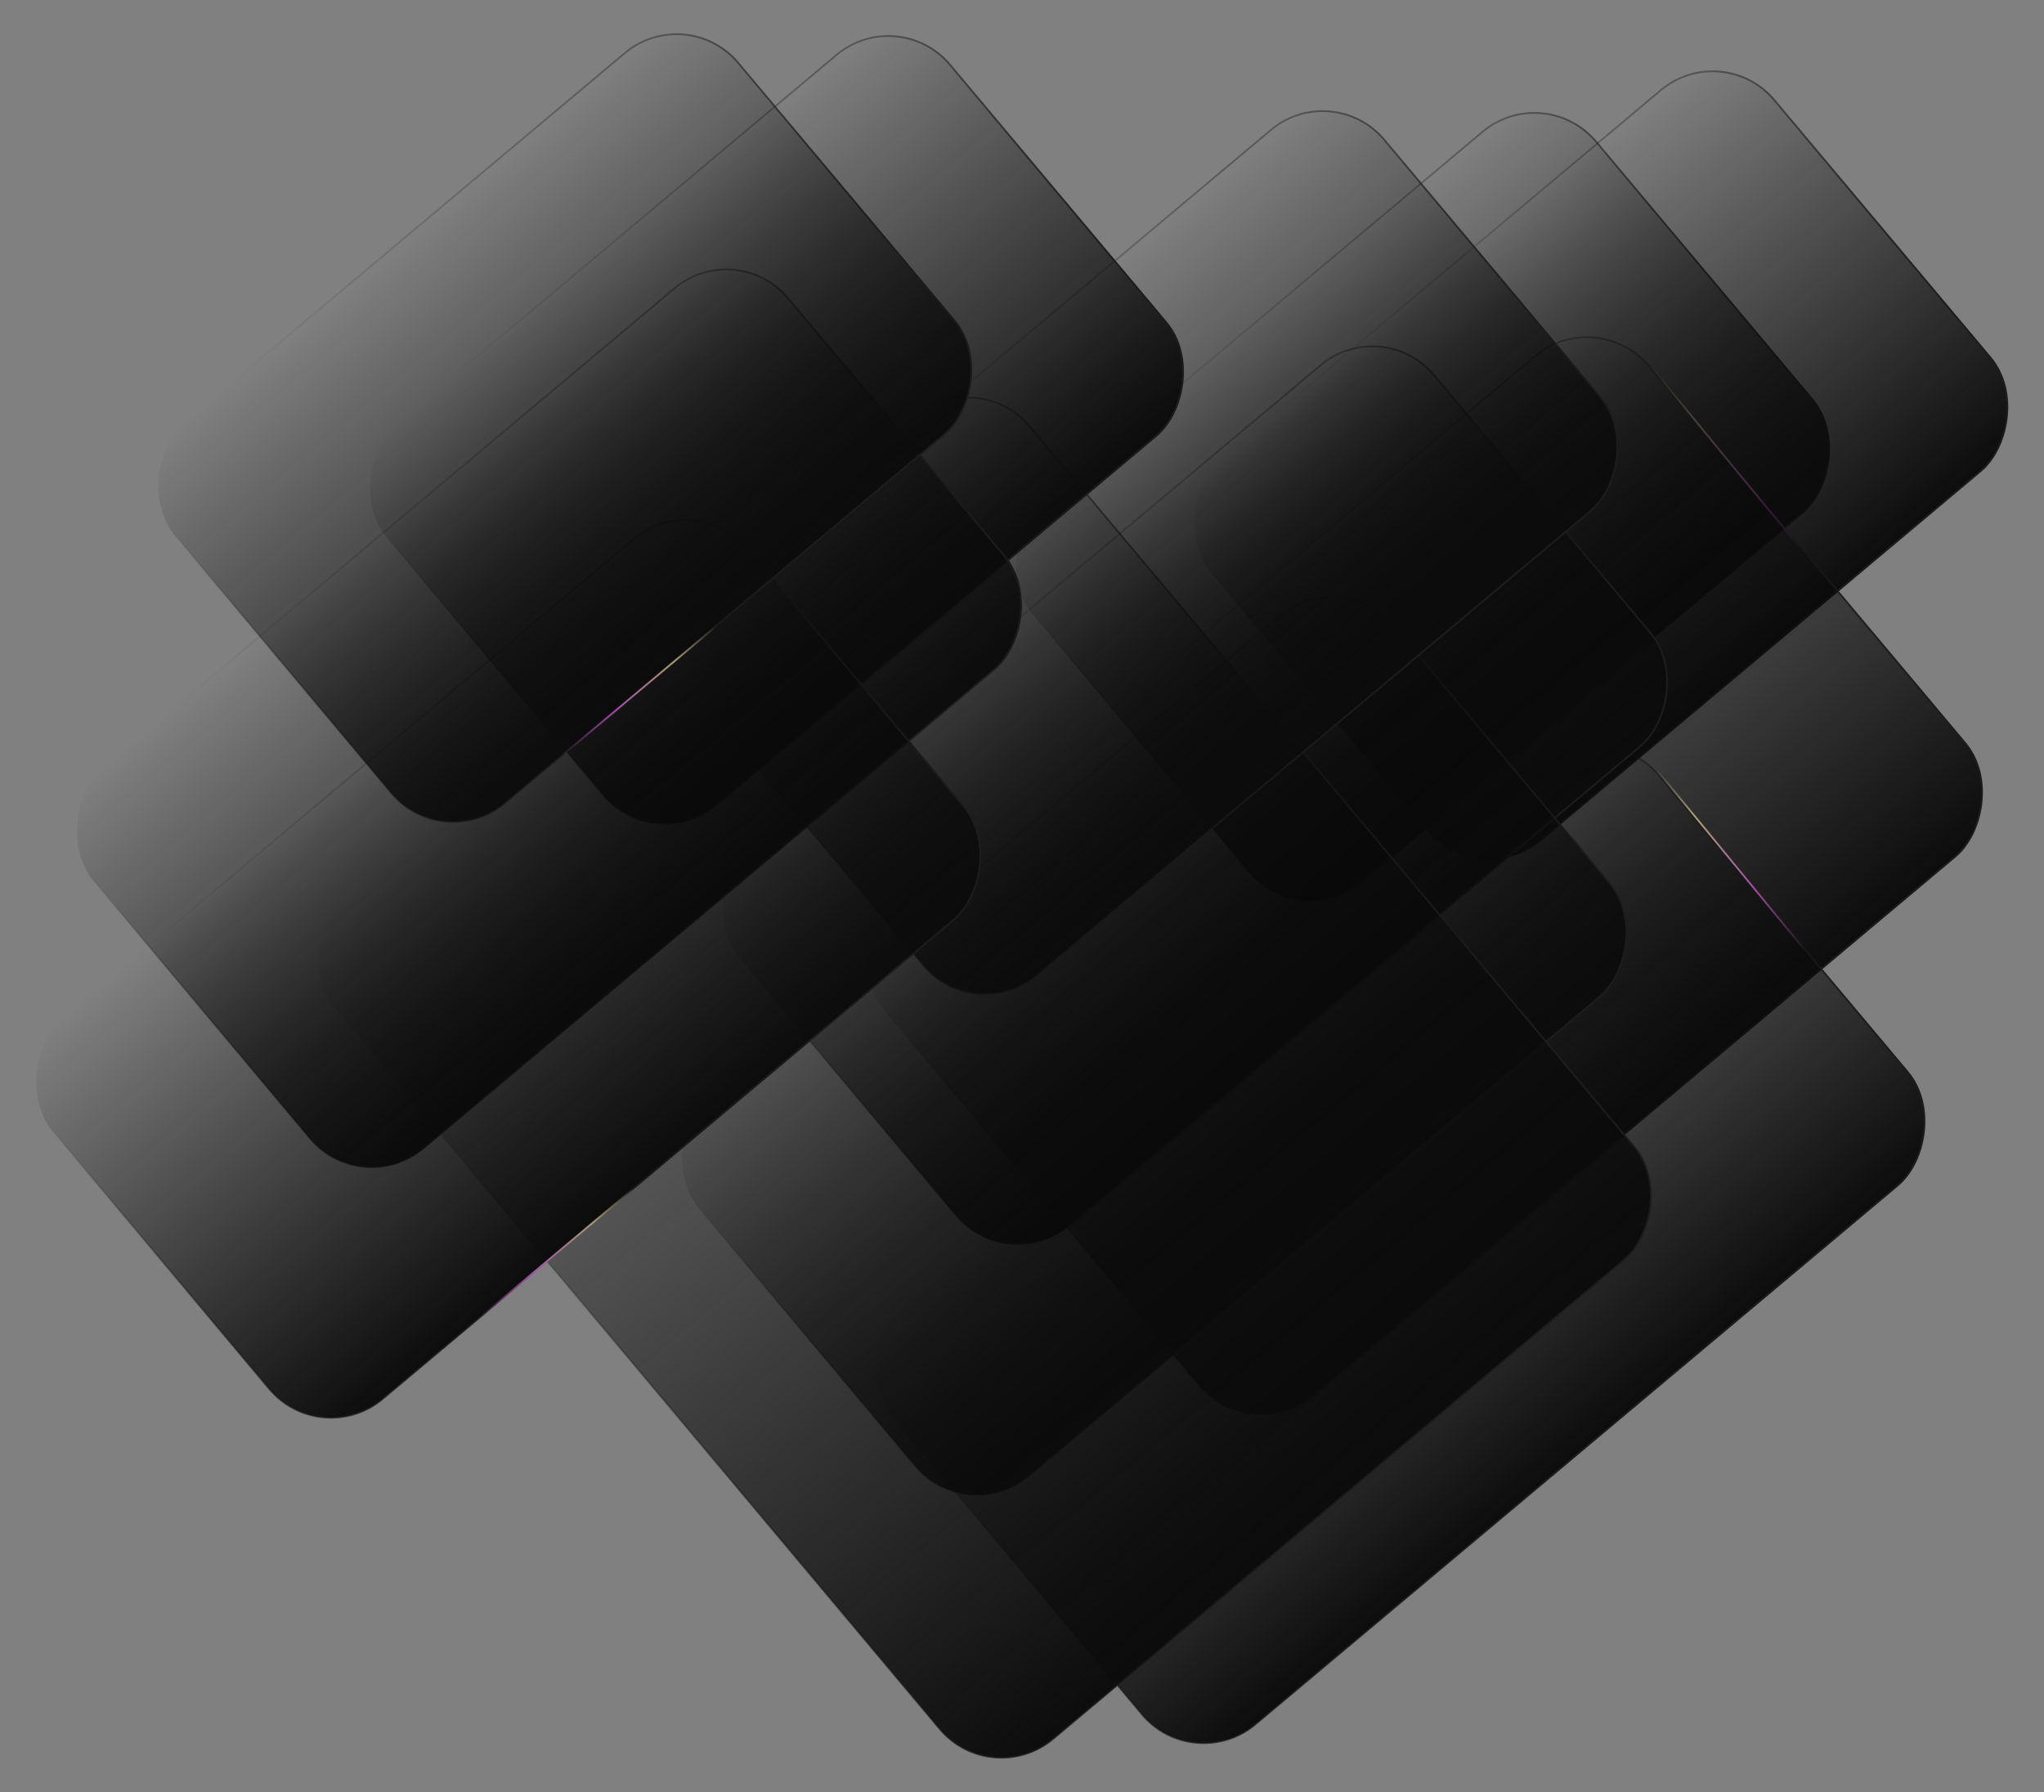
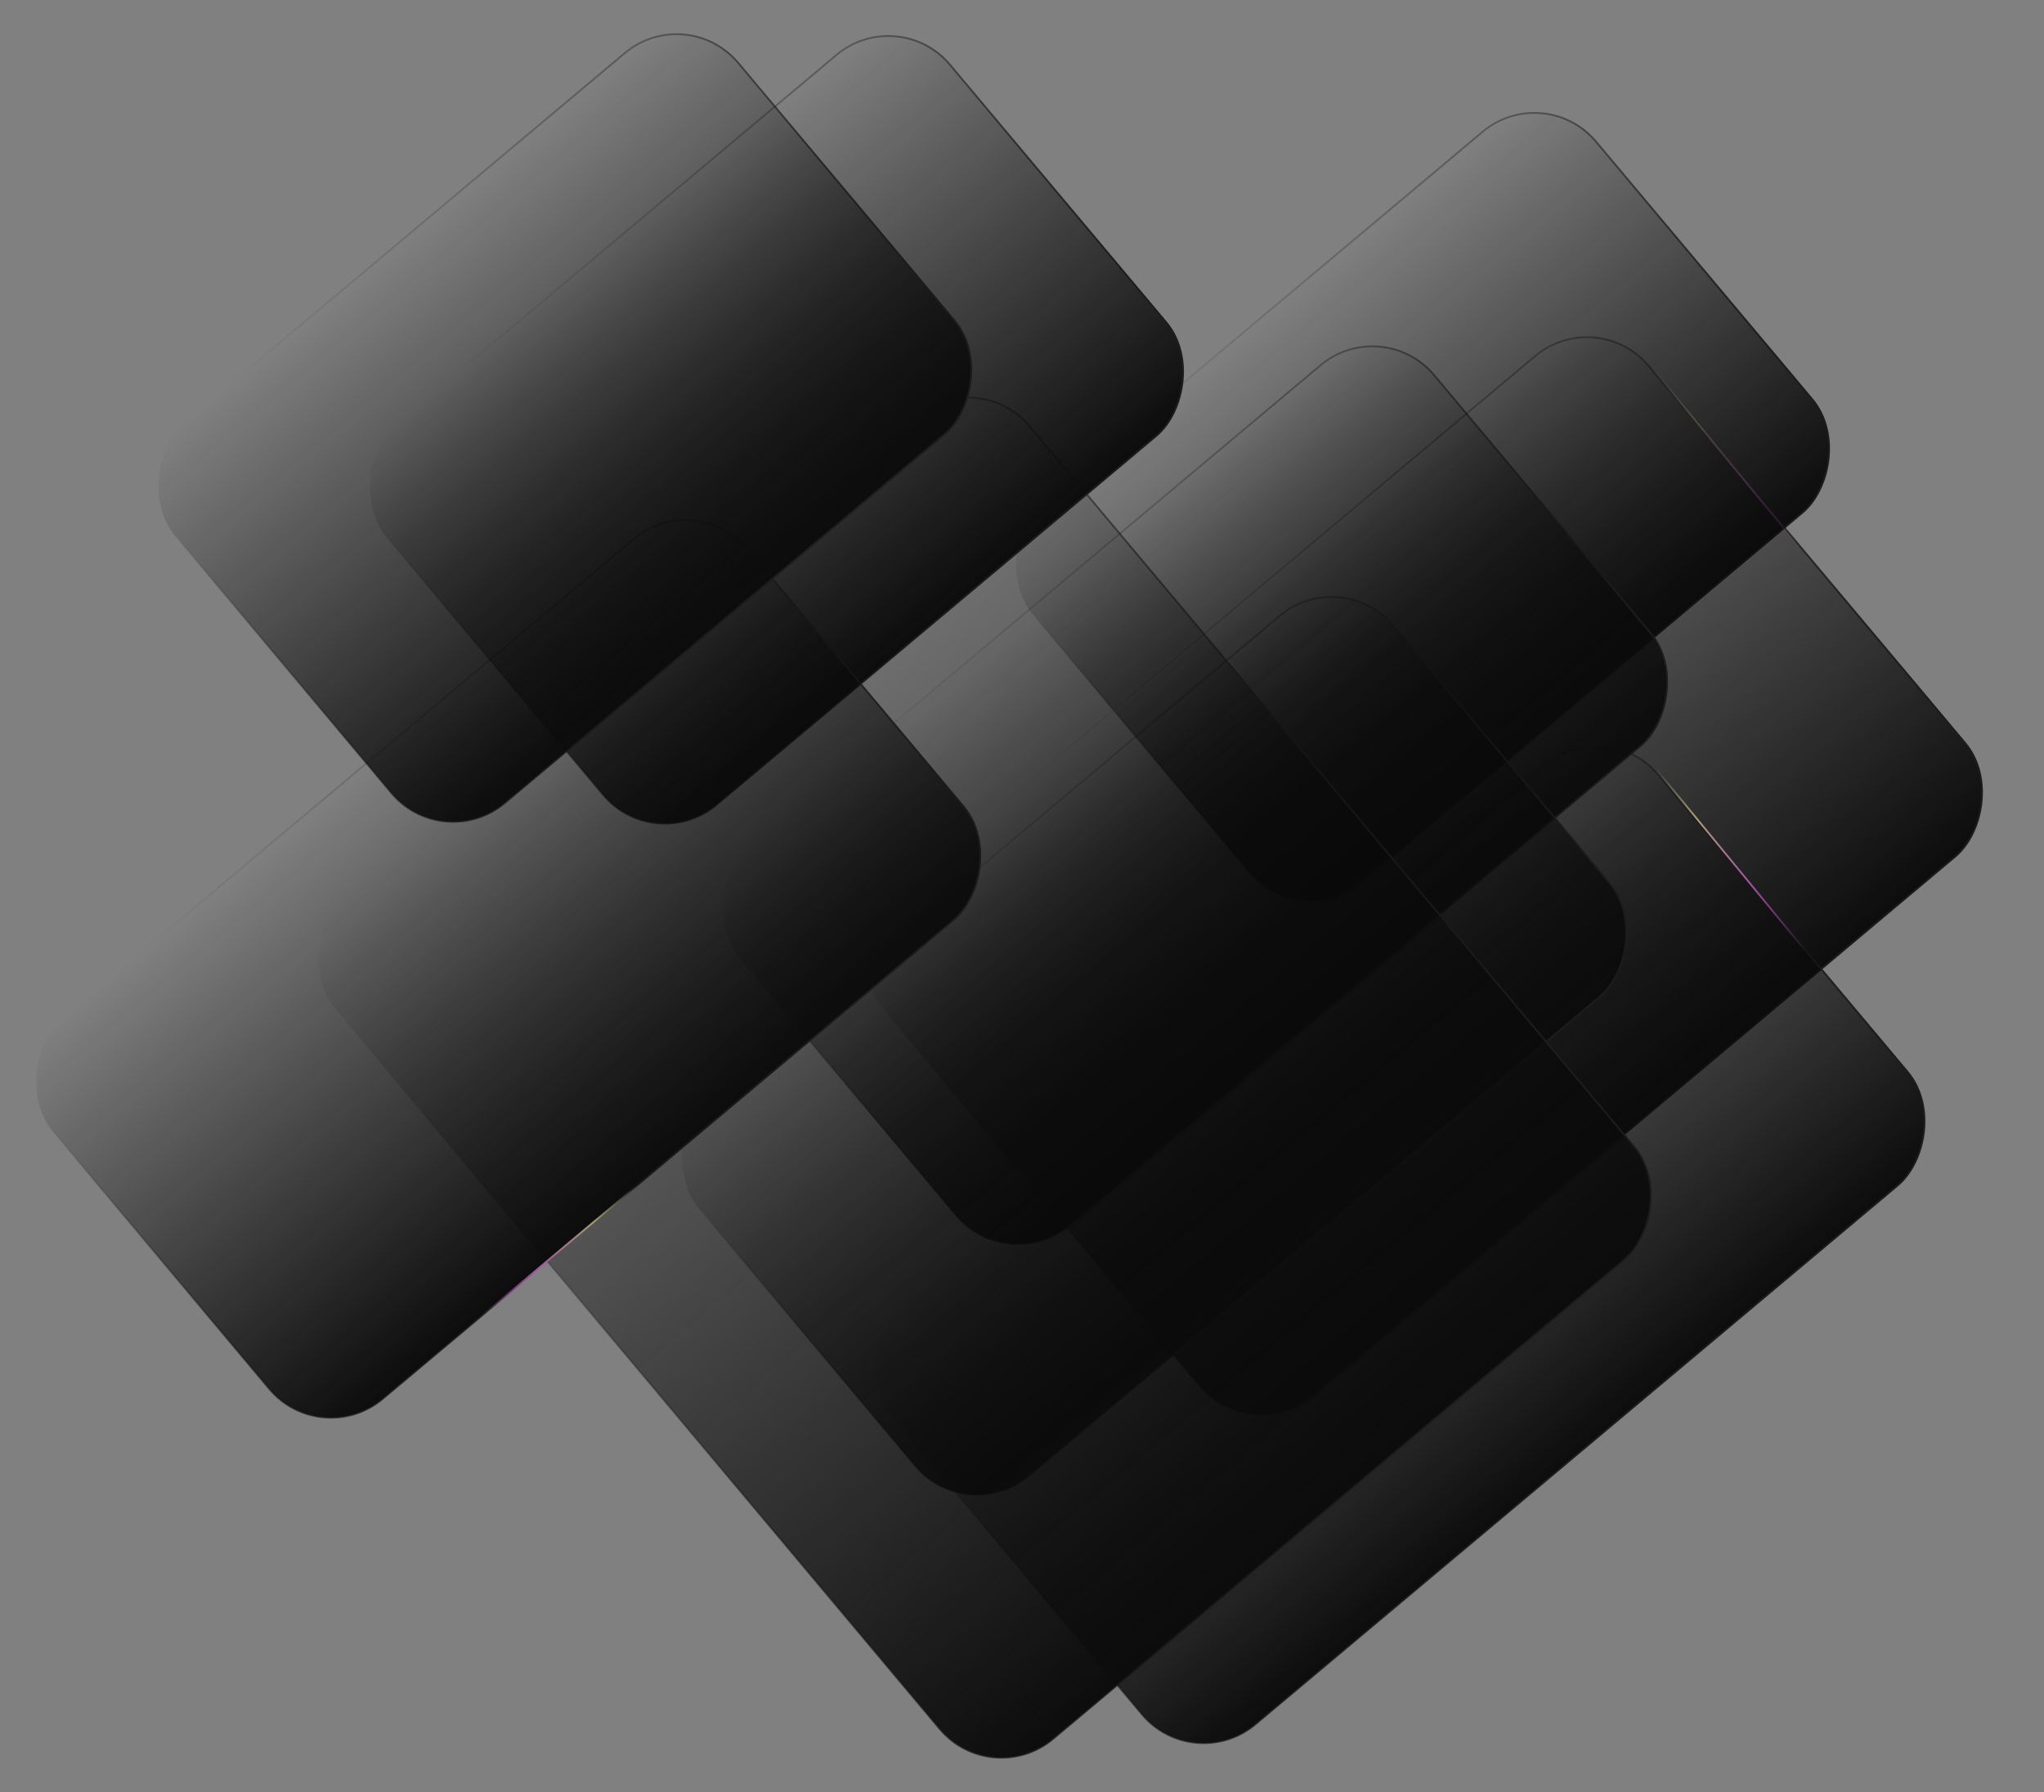
<svg xmlns="http://www.w3.org/2000/svg" width="2259" height="1981" viewBox="0 0 2259 1981" fill="none">
  <rect x="0" y="0" width="2259" height="1981" fill="#808080" stroke="none" />
  <rect x="1706.77" y="88.409" width="549.711" height="812.43" rx="89" transform="rotate(50 1706.77 88.409)" fill="url(#paint0_linear_2070_3375)" stroke="url(#paint1_linear_2070_3375)" stroke-width="2" />
-   <rect x="1903.77" y="42.409" width="549.711" height="812.43" rx="89" transform="rotate(50 1903.77 42.409)" fill="url(#paint2_linear_2070_3375)" stroke="url(#paint3_linear_2070_3375)" stroke-width="2" />
  <rect x="1764.93" y="336.311" width="722.153" height="1104.71" rx="89" transform="rotate(50 1764.93 336.311)" fill="url(#paint4_linear_2070_3375)" stroke="url(#paint5_linear_2070_3375)" stroke-width="2" />
  <rect x="1775.67" y="788.409" width="606.484" height="1104.71" rx="89" transform="rotate(50 1775.67 788.409)" fill="url(#paint6_linear_2070_3375)" stroke="url(#paint7_linear_2070_3375)" stroke-width="2" />
  <rect x="1527.77" y="346.409" width="549.711" height="1001.68" rx="89" transform="rotate(50 1527.77 346.409)" fill="url(#paint8_linear_2070_3375)" stroke="url(#paint9_linear_2070_3375)" stroke-width="2" />
  <rect x="1482.74" y="623.409" width="549.711" height="1001.68" rx="89" transform="rotate(50 1482.74 623.409)" fill="url(#paint10_linear_2070_3375)" stroke="url(#paint11_linear_2070_3375)" stroke-width="2" />
  <rect x="1080.73" y="402.998" width="1217.06" height="1001.68" rx="89" transform="rotate(50 1080.73 402.998)" fill="url(#paint12_linear_2070_3375)" stroke="url(#paint13_linear_2070_3375)" stroke-width="2" />
-   <rect x="1472.77" y="86.409" width="549.711" height="976.787" rx="89" transform="rotate(50 1472.77 86.409)" fill="url(#paint14_linear_2070_3375)" stroke="url(#paint15_linear_2070_3375)" stroke-width="2" />
  <rect x="992.771" y="3.409" width="549.711" height="812.43" rx="89" transform="rotate(50 992.771 3.409)" fill="url(#paint16_linear_2070_3375)" stroke="url(#paint17_linear_2070_3375)" stroke-width="2" />
-   <rect x="813.771" y="261.409" width="549.711" height="1001.68" rx="89" transform="rotate(50 813.771 261.409)" fill="url(#paint18_linear_2070_3375)" stroke="url(#paint19_linear_2070_3375)" stroke-width="2" />
  <rect x="768.74" y="538.409" width="549.711" height="1001.68" rx="89" transform="rotate(50 768.74 538.409)" fill="url(#paint20_linear_2070_3375)" stroke="url(#paint21_linear_2070_3375)" stroke-width="2" />
  <rect x="758.771" y="1.409" width="549.711" height="812.43" rx="89" transform="rotate(50 758.771 1.409)" fill="url(#paint22_linear_2070_3375)" stroke="url(#paint23_linear_2070_3375)" stroke-width="2" />
-   <path opacity="0.6" d="M790.535 693L622.005 834.413" stroke="url(#paint24_linear_2070_3375)" stroke-width="2" stroke-linecap="round" />
  <path opacity="0.2" d="M1828.04 409.441L1992.01 609" stroke="url(#paint25_linear_2070_3375)" stroke-width="2" stroke-linecap="round" />
  <path opacity="0.6" d="M1831 851L1994.97 1050.56" stroke="url(#paint26_linear_2070_3375)" stroke-width="2" stroke-linecap="round" />
  <path opacity="0.6" d="M701.004 1313L532.474 1454.41" stroke="url(#paint27_linear_2070_3375)" stroke-width="2" stroke-linecap="round" />
  <defs>
    <linearGradient id="paint0_linear_2070_3375" x1="2258.61" y1="494.215" x2="1706.89" y2="494.215" gradientUnits="userSpaceOnUse">
      <stop stop-color="#0C0C0C" />
      <stop offset="1" stop-color="#060606" stop-opacity="0" />
    </linearGradient>
    <linearGradient id="paint1_linear_2070_3375" x1="2271.06" y1="411.183" x2="1671.96" y2="661.267" gradientUnits="userSpaceOnUse">
      <stop stop-color="#1C1C1E" />
      <stop offset="1" stop-color="#060606" stop-opacity="0" />
    </linearGradient>
    <linearGradient id="paint2_linear_2070_3375" x1="2455.61" y1="448.215" x2="1903.89" y2="448.215" gradientUnits="userSpaceOnUse">
      <stop stop-color="#0C0C0C" />
      <stop offset="1" stop-color="#060606" stop-opacity="0" />
    </linearGradient>
    <linearGradient id="paint3_linear_2070_3375" x1="2468.06" y1="365.183" x2="1868.96" y2="615.267" gradientUnits="userSpaceOnUse">
      <stop stop-color="#1C1C1E" />
      <stop offset="1" stop-color="#060606" stop-opacity="0" />
    </linearGradient>
    <linearGradient id="paint4_linear_2070_3375" x1="2489.2" y1="888.26" x2="1765.05" y2="888.26" gradientUnits="userSpaceOnUse">
      <stop stop-color="#0C0C0C" />
      <stop offset="1" stop-color="#060606" stop-opacity="0" />
    </linearGradient>
    <linearGradient id="paint5_linear_2070_3375" x1="2505.55" y1="775.429" x2="1711.29" y2="1095.67" gradientUnits="userSpaceOnUse">
      <stop stop-color="#1C1C1E" />
      <stop offset="1" stop-color="#060606" stop-opacity="0" />
    </linearGradient>
    <linearGradient id="paint6_linear_2070_3375" x1="2384.28" y1="1340.36" x2="1775.79" y2="1340.36" gradientUnits="userSpaceOnUse">
      <stop stop-color="#0C0C0C" />
      <stop offset="1" stop-color="#060606" stop-opacity="0" />
    </linearGradient>
    <linearGradient id="paint7_linear_2070_3375" x1="2398.01" y1="1227.53" x2="1702.01" y2="1463.33" gradientUnits="userSpaceOnUse">
      <stop stop-color="#1C1C1E" />
      <stop offset="1" stop-color="#060606" stop-opacity="0" />
    </linearGradient>
    <linearGradient id="paint8_linear_2070_3375" x1="2079.61" y1="846.84" x2="1527.89" y2="846.84" gradientUnits="userSpaceOnUse">
      <stop stop-color="#0C0C0C" />
      <stop offset="1" stop-color="#060606" stop-opacity="0" />
    </linearGradient>
    <linearGradient id="paint9_linear_2070_3375" x1="2092.06" y1="744.513" x2="1460.97" y2="958.277" gradientUnits="userSpaceOnUse">
      <stop stop-color="#1C1C1E" />
      <stop offset="1" stop-color="#060606" stop-opacity="0" />
    </linearGradient>
    <linearGradient id="paint10_linear_2070_3375" x1="2034.57" y1="1123.84" x2="1482.86" y2="1123.84" gradientUnits="userSpaceOnUse">
      <stop stop-color="#0C0C0C" />
      <stop offset="1" stop-color="#060606" stop-opacity="0" />
    </linearGradient>
    <linearGradient id="paint11_linear_2070_3375" x1="2047.03" y1="1021.51" x2="1415.94" y2="1235.28" gradientUnits="userSpaceOnUse">
      <stop stop-color="#1C1C1E" />
      <stop offset="1" stop-color="#060606" stop-opacity="0" />
    </linearGradient>
    <linearGradient id="paint12_linear_2070_3375" x1="2299.91" y1="903.428" x2="1080.86" y2="903.429" gradientUnits="userSpaceOnUse">
      <stop stop-color="#0C0C0C" />
      <stop offset="1" stop-color="#060606" stop-opacity="0" />
    </linearGradient>
    <linearGradient id="paint13_linear_2070_3375" x1="2327.42" y1="801.102" x2="1331.1" y2="1546.79" gradientUnits="userSpaceOnUse">
      <stop stop-color="#1C1C1E" />
      <stop offset="1" stop-color="#060606" stop-opacity="0" />
    </linearGradient>
    <linearGradient id="paint14_linear_2070_3375" x1="2024.61" y1="574.393" x2="1472.89" y2="574.394" gradientUnits="userSpaceOnUse">
      <stop stop-color="#0C0C0C" />
      <stop offset="1" stop-color="#060606" stop-opacity="0" />
    </linearGradient>
    <linearGradient id="paint15_linear_2070_3375" x1="2037.06" y1="474.605" x2="1409.3" y2="692.649" gradientUnits="userSpaceOnUse">
      <stop stop-color="#1C1C1E" />
      <stop offset="1" stop-color="#060606" stop-opacity="0" />
    </linearGradient>
    <linearGradient id="paint16_linear_2070_3375" x1="1544.61" y1="409.215" x2="992.895" y2="409.215" gradientUnits="userSpaceOnUse">
      <stop stop-color="#0C0C0C" />
      <stop offset="1" stop-color="#060606" stop-opacity="0" />
    </linearGradient>
    <linearGradient id="paint17_linear_2070_3375" x1="1557.06" y1="326.183" x2="957.957" y2="576.267" gradientUnits="userSpaceOnUse">
      <stop stop-color="#1C1C1E" />
      <stop offset="1" stop-color="#060606" stop-opacity="0" />
    </linearGradient>
    <linearGradient id="paint18_linear_2070_3375" x1="1365.61" y1="761.84" x2="813.895" y2="761.84" gradientUnits="userSpaceOnUse">
      <stop stop-color="#0C0C0C" />
      <stop offset="1" stop-color="#060606" stop-opacity="0" />
    </linearGradient>
    <linearGradient id="paint19_linear_2070_3375" x1="1378.06" y1="659.513" x2="746.97" y2="873.277" gradientUnits="userSpaceOnUse">
      <stop stop-color="#1C1C1E" />
      <stop offset="1" stop-color="#060606" stop-opacity="0" />
    </linearGradient>
    <linearGradient id="paint20_linear_2070_3375" x1="1320.57" y1="1038.84" x2="768.863" y2="1038.84" gradientUnits="userSpaceOnUse">
      <stop stop-color="#0C0C0C" />
      <stop offset="1" stop-color="#060606" stop-opacity="0" />
    </linearGradient>
    <linearGradient id="paint21_linear_2070_3375" x1="1333.03" y1="936.513" x2="701.939" y2="1150.28" gradientUnits="userSpaceOnUse">
      <stop stop-color="#1C1C1E" />
      <stop offset="1" stop-color="#060606" stop-opacity="0" />
    </linearGradient>
    <linearGradient id="paint22_linear_2070_3375" x1="1310.61" y1="407.215" x2="758.895" y2="407.215" gradientUnits="userSpaceOnUse">
      <stop stop-color="#0C0C0C" />
      <stop offset="1" stop-color="#060606" stop-opacity="0" />
    </linearGradient>
    <linearGradient id="paint23_linear_2070_3375" x1="1323.06" y1="324.183" x2="723.957" y2="574.267" gradientUnits="userSpaceOnUse">
      <stop stop-color="#1C1C1E" />
      <stop offset="1" stop-color="#060606" stop-opacity="0" />
    </linearGradient>
    <linearGradient id="paint24_linear_2070_3375" x1="621.856" y1="834.527" x2="668.974" y2="658.76" gradientUnits="userSpaceOnUse">
      <stop stop-color="#FB6DFE" stop-opacity="0" />
      <stop offset="0.338" stop-color="#FB6DFE" />
      <stop offset="0.725" stop-color="#FFEDAC" />
      <stop offset="1" stop-color="#FFEDAC" stop-opacity="0" />
    </linearGradient>
    <linearGradient id="paint25_linear_2070_3375" x1="1992.14" y1="609.175" x2="1794.49" y2="570.125" gradientUnits="userSpaceOnUse">
      <stop stop-color="#FB6DFE" stop-opacity="0" />
      <stop offset="0.338" stop-color="#FB6DFE" />
      <stop offset="0.725" stop-color="#FFEDAC" />
      <stop offset="1" stop-color="#FFEDAC" stop-opacity="0" />
    </linearGradient>
    <linearGradient id="paint26_linear_2070_3375" x1="1995.11" y1="1050.73" x2="1797.46" y2="1011.68" gradientUnits="userSpaceOnUse">
      <stop stop-color="#FB6DFE" stop-opacity="0" />
      <stop offset="0.338" stop-color="#FB6DFE" />
      <stop offset="0.725" stop-color="#FFEDAC" />
      <stop offset="1" stop-color="#FFEDAC" stop-opacity="0" />
    </linearGradient>
    <linearGradient id="paint27_linear_2070_3375" x1="532.325" y1="1454.53" x2="579.443" y2="1278.76" gradientUnits="userSpaceOnUse">
      <stop stop-color="#FB6DFE" stop-opacity="0" />
      <stop offset="0.338" stop-color="#FB6DFE" />
      <stop offset="0.725" stop-color="#FFEDAC" />
      <stop offset="1" stop-color="#FFEDAC" stop-opacity="0" />
    </linearGradient>
  </defs>
</svg>